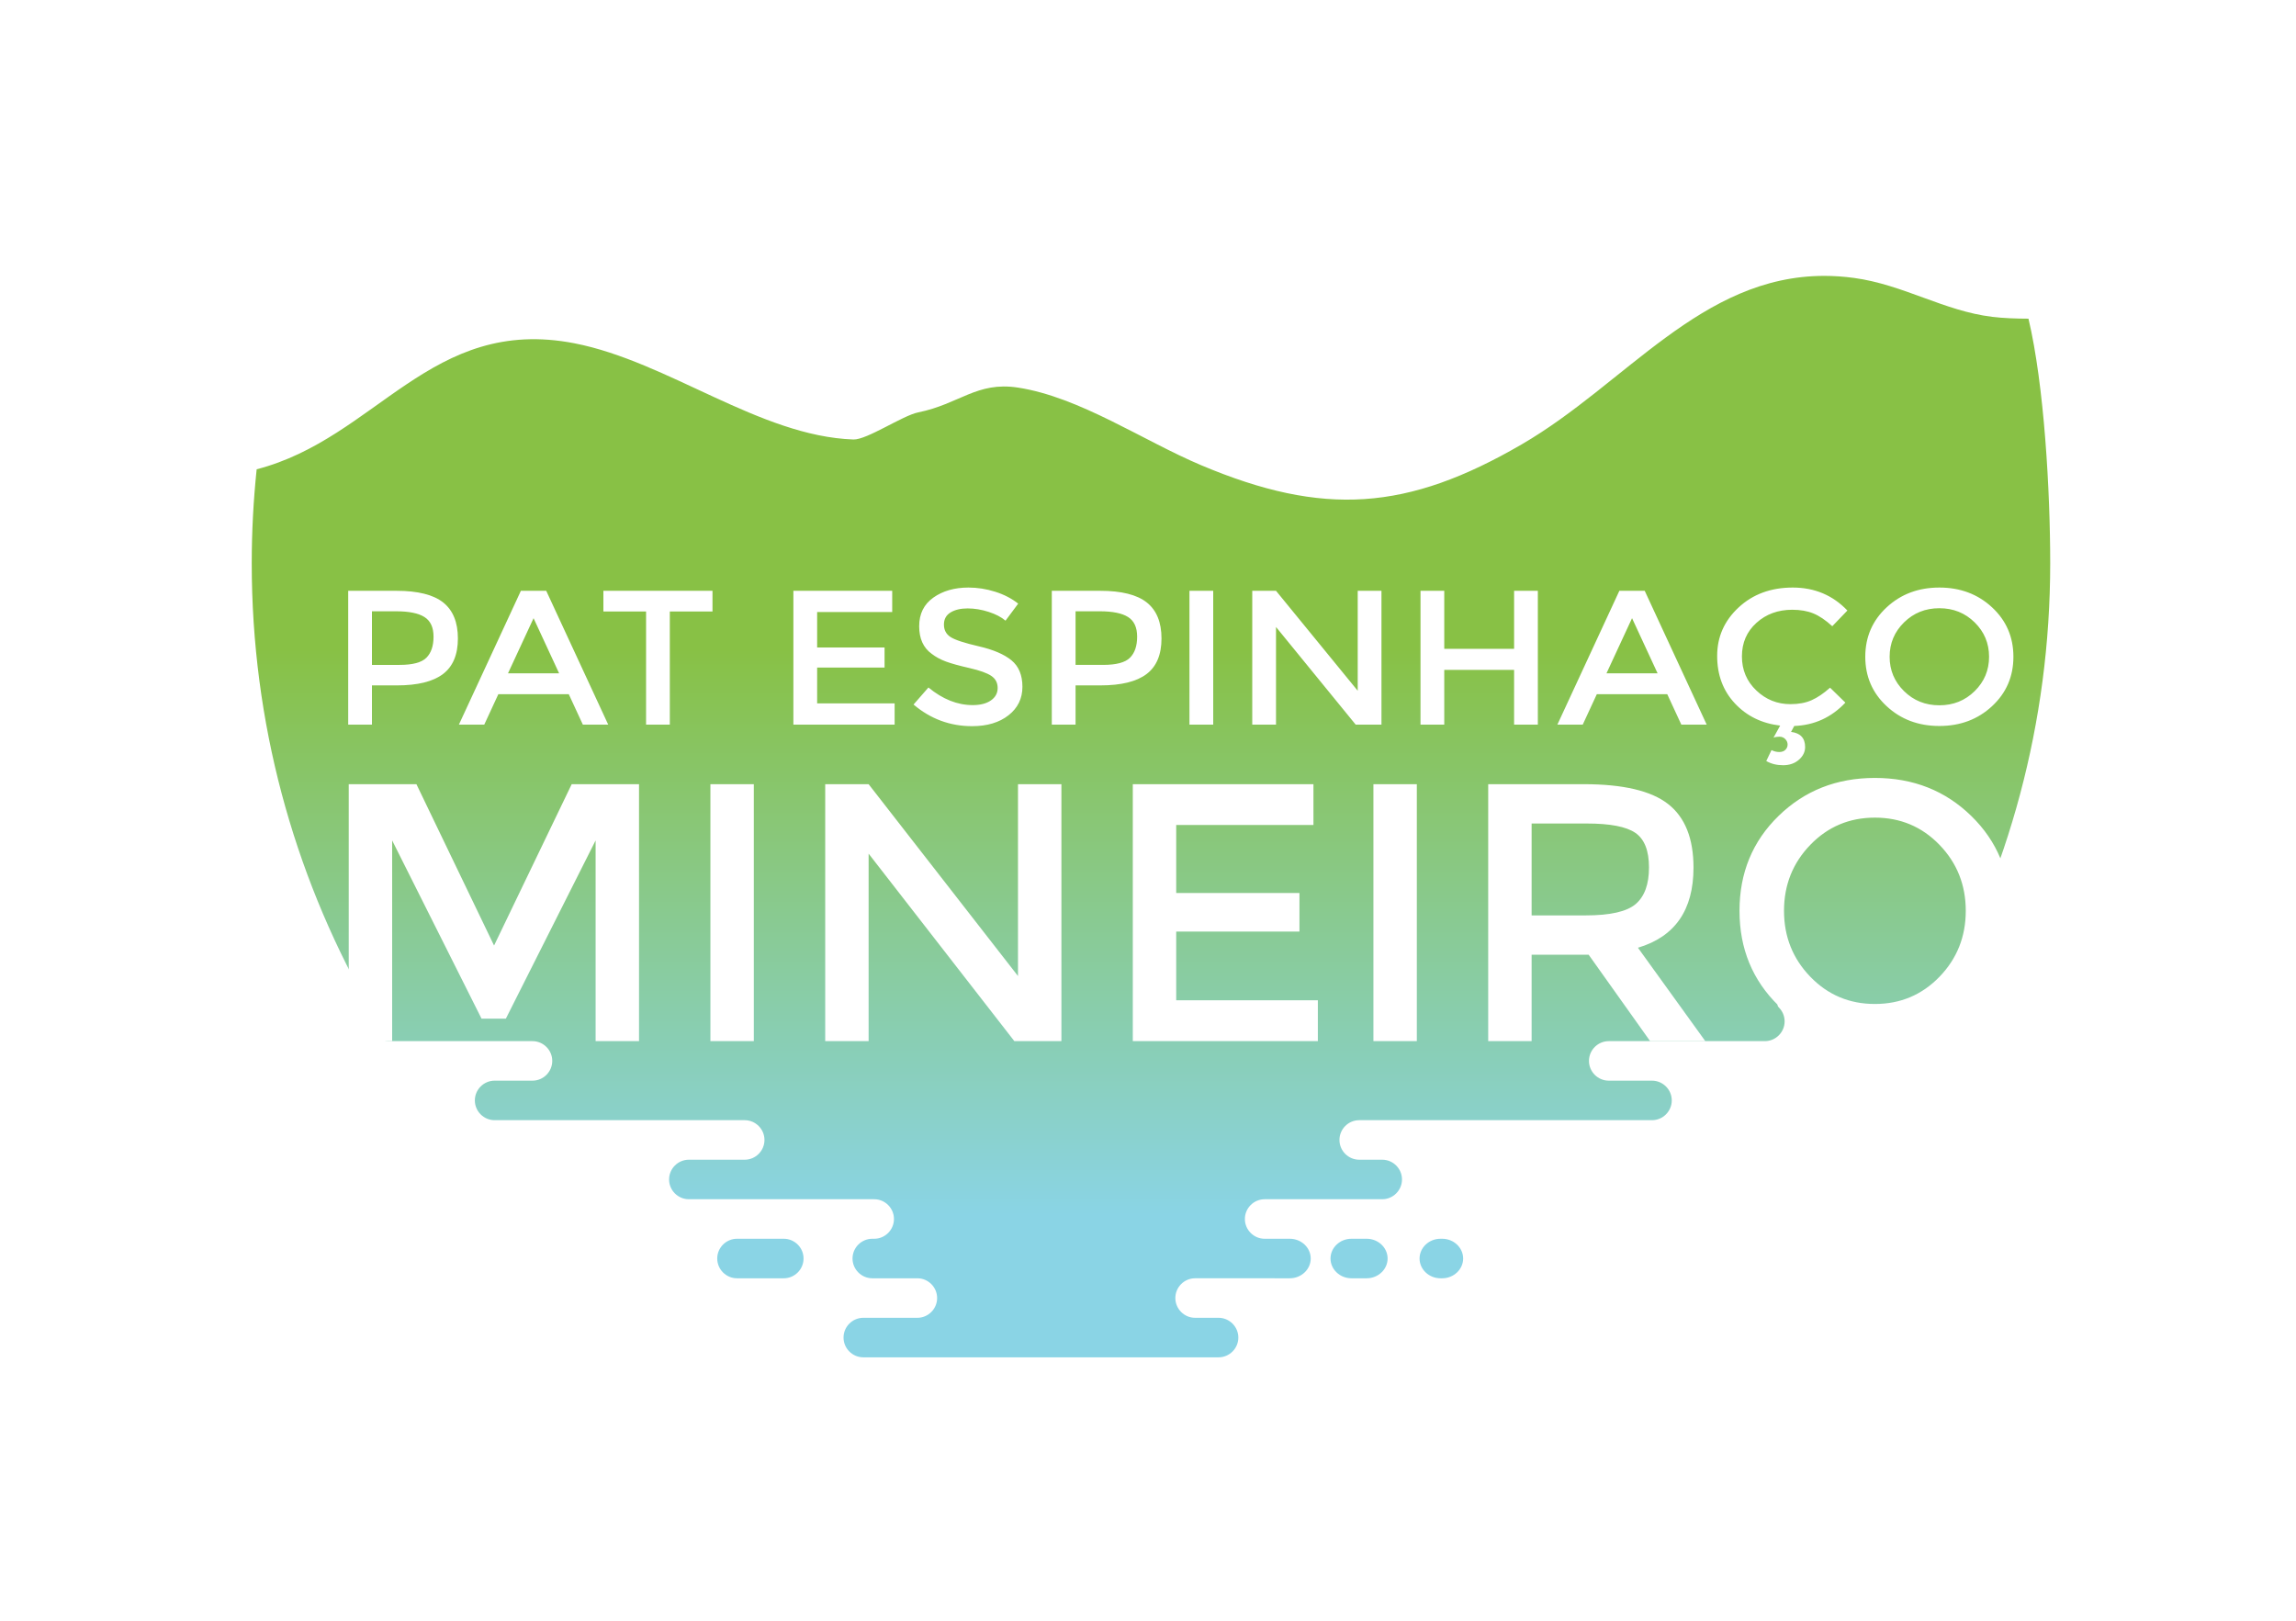
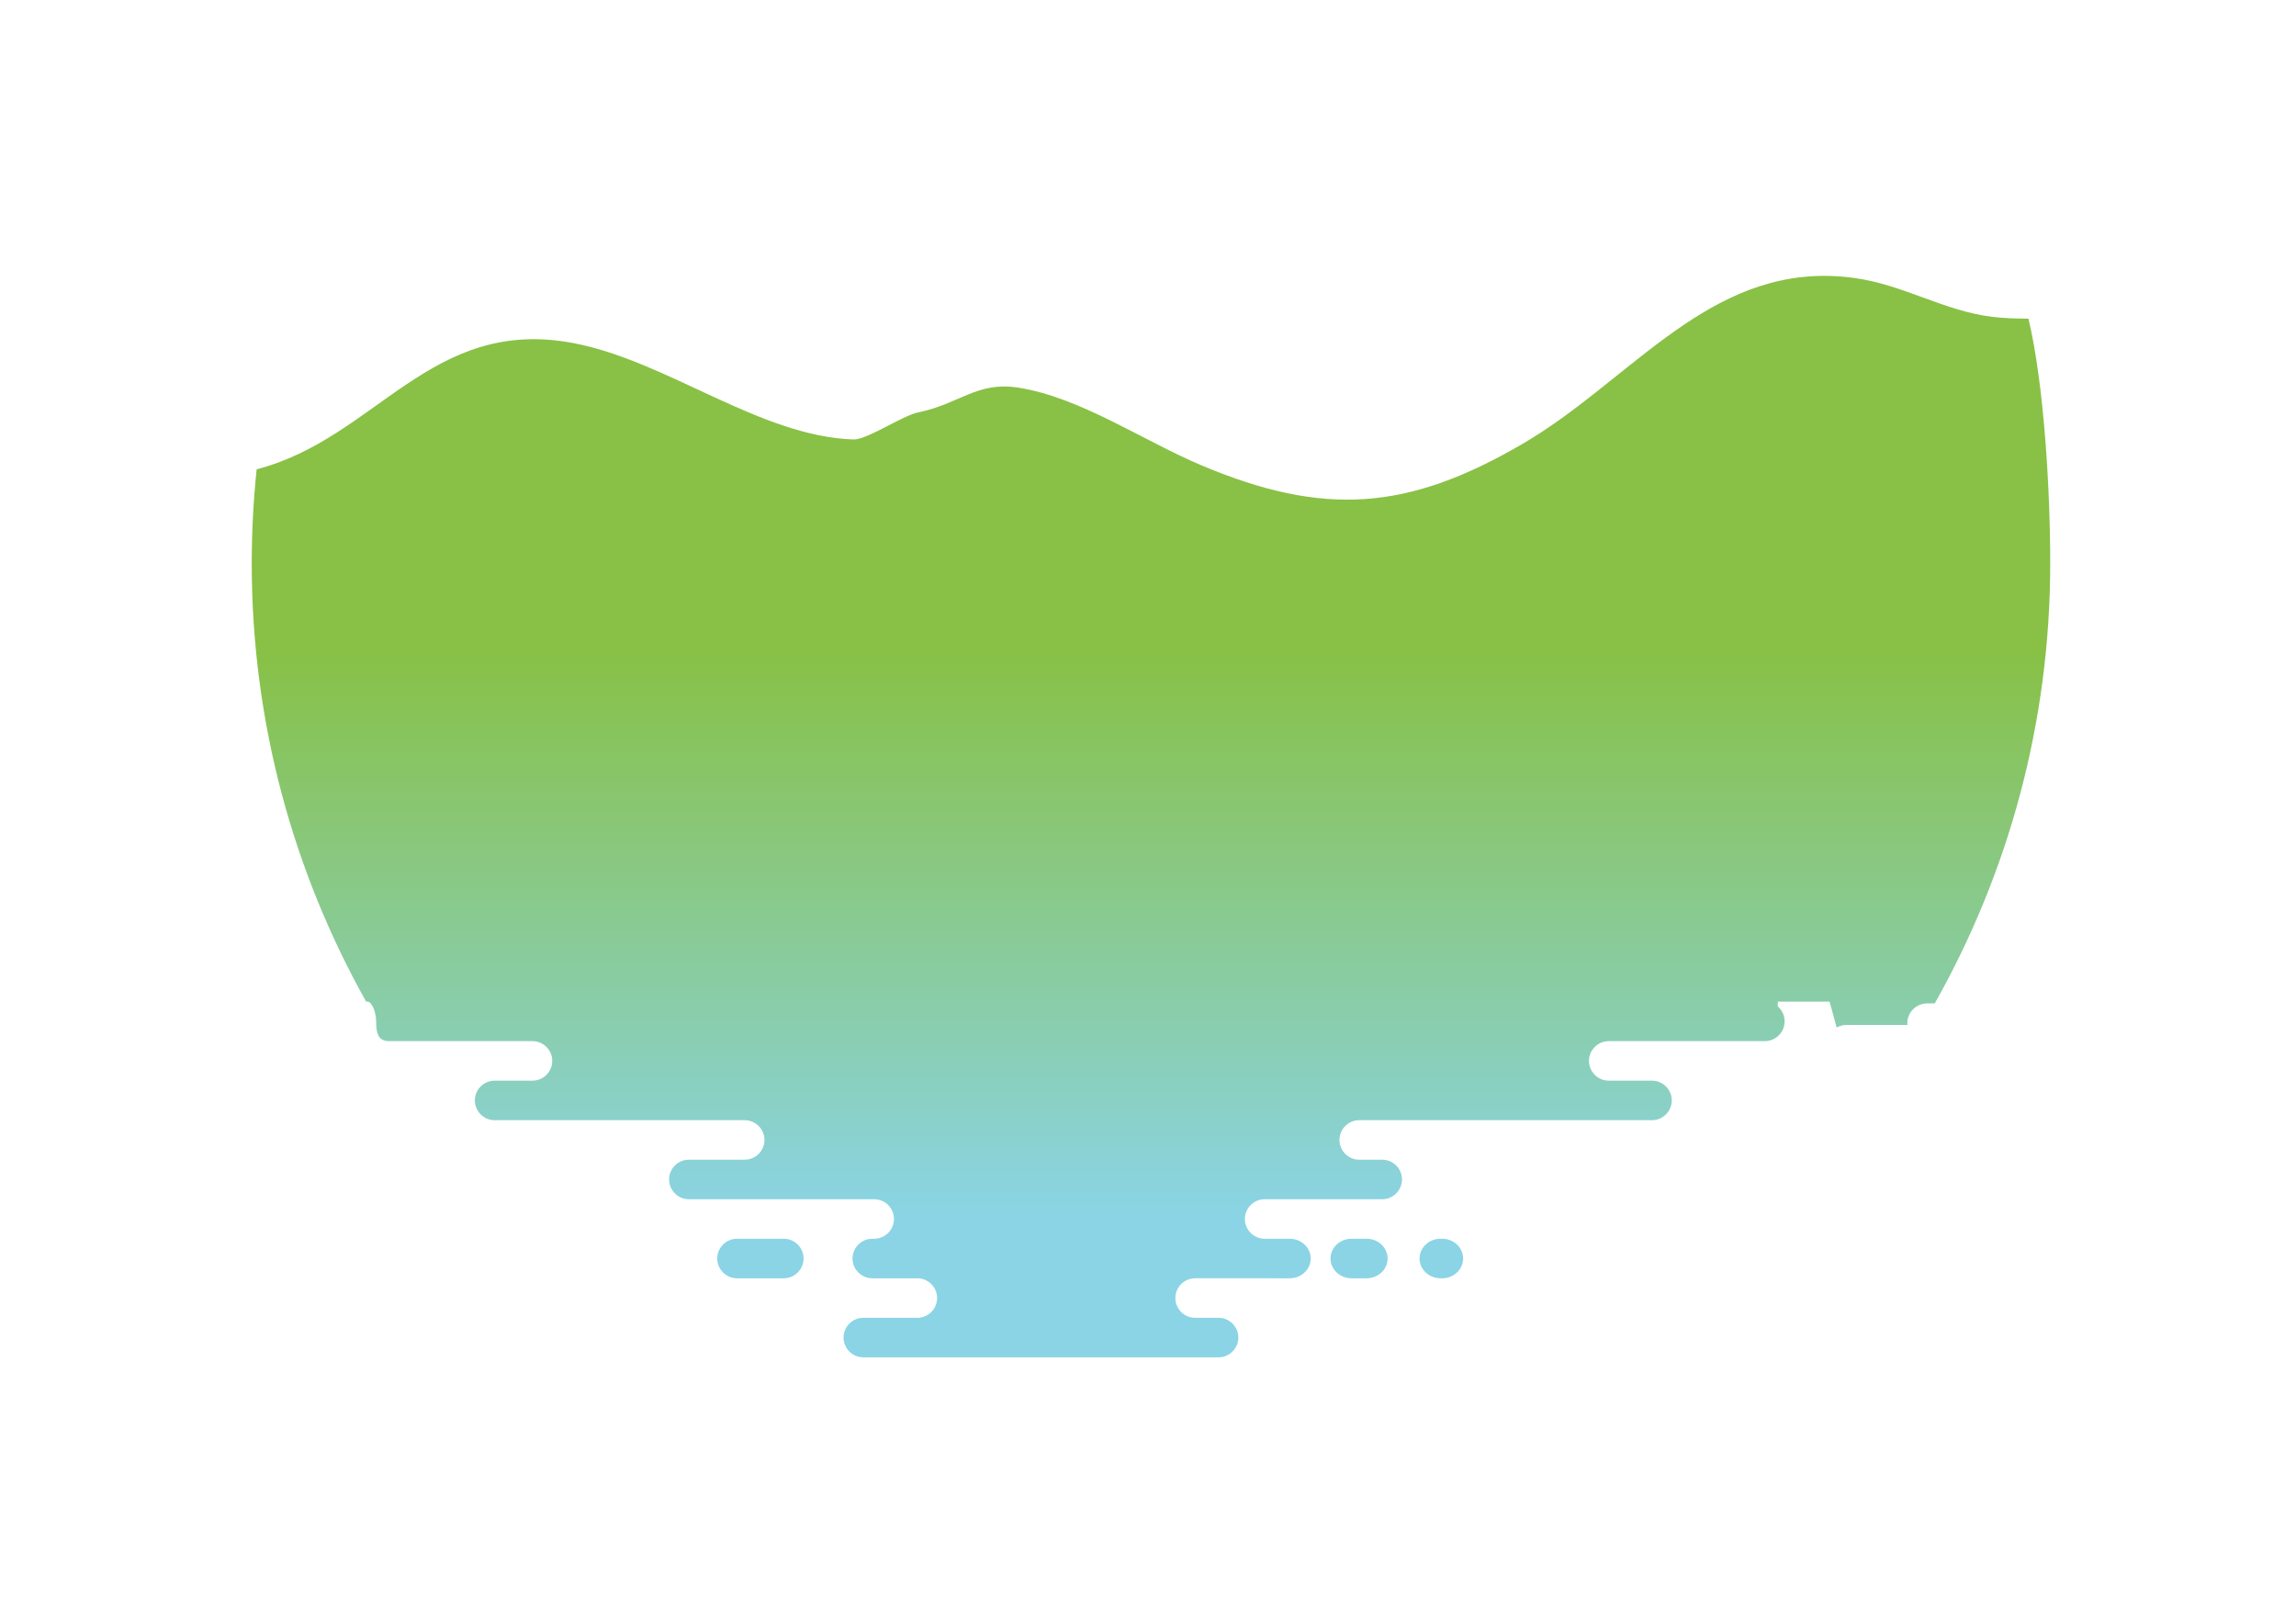
<svg xmlns="http://www.w3.org/2000/svg" width="1282" height="905" viewBox="0 0 1282 905" fill="none">
-   <rect width="1282" height="905" fill="white" />
  <path d="M849.721 248.08C785.958 285.144 739.137 288.664 670.6 259.719C638.228 246.048 602.828 221.682 568.341 216.405C545.383 212.891 535.731 225.604 512.66 230.261C503.955 232.02 484.012 245.647 476.505 245.389C424.261 243.579 372.91 201.834 320.799 191.69C240.541 176.073 210.35 244.718 143.307 262.028C141.511 279.277 140.562 296.779 140.562 314.502C140.562 403.407 163.818 486.848 204.437 559.257H205.16C207.497 559.257 210.045 564.692 210.045 570.762C210.045 576.827 211.191 581.323 217.263 581.326H297.308C303.383 581.326 308.357 586.291 308.357 592.356C308.357 598.425 303.383 603.393 297.308 603.393H292.596H276.187C270.111 603.393 265.14 608.357 265.14 614.425C265.14 620.495 270.111 625.462 276.187 625.462H415.807C421.883 625.462 426.849 630.424 426.849 636.494C426.849 642.562 421.883 647.529 415.807 647.529H384.638C378.562 647.529 373.591 652.493 373.591 658.562C373.591 664.631 378.562 669.596 384.638 669.596H488.109C494.182 669.596 499.153 674.561 499.153 680.631C499.153 686.7 494.182 691.665 488.109 691.665H487.069C480.993 691.665 476.019 696.63 476.019 702.7C476.019 708.768 480.993 713.734 487.069 713.734H512.209C518.284 713.734 523.252 718.699 523.252 724.767C523.252 730.837 518.284 735.799 512.209 735.799H482.047C475.971 735.799 471.001 740.767 471.001 746.836C471.001 752.902 475.971 757.868 482.047 757.868H486.54H486.546H680.401C686.471 757.865 691.439 752.902 691.439 746.836C691.439 740.767 686.468 735.799 680.392 735.799H667.317C661.242 735.799 656.271 730.837 656.271 724.767C656.271 718.699 661.242 713.73 667.317 713.73H711.656C711.659 713.73 711.662 713.734 711.662 713.734H720.167C726.597 713.734 731.858 708.768 731.858 702.7C731.858 696.63 726.597 691.665 720.167 691.665H719.791H706.144C700.068 691.665 695.097 686.7 695.097 680.631C695.097 674.561 700.068 669.596 706.144 669.596H771.783C777.854 669.59 782.819 664.631 782.819 658.562C782.819 652.493 777.851 647.529 771.775 647.529H770.932H758.942C752.867 647.529 747.9 642.562 747.9 636.494C747.9 630.424 752.867 625.459 758.942 625.459H922.411C928.487 625.456 933.45 620.492 933.45 614.425C933.45 608.357 928.479 603.393 922.403 603.393H920.424H898.27C892.197 603.393 887.223 598.425 887.223 592.356C887.223 586.291 892.197 581.326 898.27 581.326H985.425C991.498 581.323 996.462 576.356 996.462 570.291C996.462 567.256 995.22 564.495 993.22 562.498C991.218 560.497 994.482 559.257 991.444 559.257H1021.57L1025.52 573.721C1027.1 572.842 1028.89 572.299 1030.82 572.299H1065.07C1065.04 571.961 1064.97 571.637 1064.97 571.293C1064.97 565.225 1069.94 560.258 1076.01 560.258H1080.3C1121.27 487.618 1144.76 403.822 1144.76 314.502C1144.76 274.563 1141.45 215.178 1132.62 177.937C1125.47 177.914 1118.56 177.653 1112.36 176.903C1085.46 173.646 1062.77 158.925 1035.19 155.178C1029.49 154.405 1023.97 154.039 1018.62 154.039C949.938 154.039 907.854 214.293 849.721 248.08ZM804.912 691.665H804.68H804.32C797.887 691.665 792.628 696.63 792.628 702.7C792.628 708.768 797.887 713.734 804.32 713.734H804.68H804.912H805.275C811.701 713.734 816.965 708.768 816.965 702.7C816.965 696.63 811.701 691.665 805.275 691.665H804.912ZM754.593 691.665C748.163 691.665 742.904 696.63 742.904 702.7C742.904 708.768 748.163 713.734 754.593 713.734H763.095C769.528 713.734 774.788 708.768 774.788 702.7C774.788 696.63 769.528 691.665 763.095 691.665H754.593ZM411.521 691.665C405.445 691.665 400.474 696.63 400.474 702.7C400.474 708.768 405.445 713.734 411.521 713.734H437.628C443.704 713.734 448.674 708.768 448.674 702.7C448.674 696.63 443.704 691.665 437.628 691.665H411.521Z" fill="url(#paint0_linear_887_10318)" />
  <mask id="mask0_887_10318" style="mask-type:luminance" maskUnits="userSpaceOnUse" x="75" y="80" width="1132" height="744">
-     <path d="M75 80H1206.71V823.012H75V80Z" fill="white" />
-   </mask>
+     </mask>
  <g mask="url(#mask0_887_10318)">
-     <path d="M221.393 329.879H194.422V404.609H207.685V382.694H221.616C233.154 382.694 241.715 380.591 247.298 376.385C252.88 372.181 255.67 365.552 255.67 356.499C255.67 347.45 252.934 340.748 247.464 336.4C241.992 332.054 233.306 329.879 221.393 329.879ZM223.081 371.251H207.685V341.317H221.17C228.361 341.317 233.644 342.386 237.012 344.527C240.388 346.665 242.07 350.315 242.07 355.485C242.07 360.653 240.741 364.572 238.08 367.245C235.42 369.916 230.421 371.251 223.081 371.251Z" fill="white" />
-     <path d="M317.583 387.611L325.448 404.609H339.608L304.995 329.879H290.84L256.227 404.609H270.387L278.252 387.611H317.583ZM283.646 375.956L297.922 345.17L312.189 375.956H283.646Z" fill="white" />
    <path d="M397.828 341.421V329.875H336.914V341.421H360.743V404.605H373.999V341.421H397.828ZM442.997 329.875V404.605H499.525V392.738H456.262V372.745H493.908V361.521H456.262V341.742H498.175V329.875H442.997ZM552 341.635C555.971 342.919 559.116 344.557 561.441 346.552L568.523 337.038C564.927 334.188 560.658 331.977 555.712 330.409C550.767 328.84 545.781 328.059 540.765 328.059C532.971 328.059 526.439 329.929 521.156 333.669C515.877 337.413 513.234 342.741 513.234 349.654C513.234 356.568 515.552 361.699 520.2 365.048C522.519 366.83 525.182 368.274 528.181 369.377C531.178 370.485 535.555 371.696 541.326 373.013C547.095 374.333 551.162 375.794 553.522 377.396C555.878 378.999 557.056 381.244 557.056 384.13C557.056 387.018 555.805 389.334 553.292 391.08C550.786 392.826 547.399 393.701 543.125 393.701C534.588 393.701 526.343 390.422 518.402 383.864L510.088 393.379C519.599 401.434 530.499 405.46 542.791 405.46C551.181 405.46 557.961 403.429 563.129 399.367C568.297 395.305 570.882 390.011 570.882 383.491C570.882 376.967 568.841 372.034 564.759 368.684C560.674 365.335 554.602 362.733 546.554 360.878C538.497 359.027 533.238 357.296 530.764 355.694C528.293 354.091 527.056 351.775 527.056 348.743C527.056 345.716 528.293 343.454 530.764 341.956C533.238 340.461 536.4 339.711 540.259 339.711C544.119 339.711 548.028 340.352 552 341.635ZM614.259 329.875H587.285V404.605H600.552V382.689H614.482C626.019 382.689 634.582 380.587 640.165 376.381C645.747 372.177 648.535 365.549 648.535 356.495C648.535 347.446 645.798 340.744 640.326 336.396C634.859 332.05 626.173 329.875 614.259 329.875ZM615.947 371.247H600.552V341.313H614.034C621.227 341.313 626.509 342.382 629.879 344.523C633.255 346.661 634.935 350.315 634.935 355.48C634.935 360.649 633.607 364.568 630.945 367.239C628.284 369.912 623.288 371.247 615.947 371.247ZM664.149 404.605H677.414V329.875H664.149V404.605ZM758.099 385.683L712.477 329.875H699.211V404.605H712.477V350.08L756.971 404.605H771.359V329.875H758.099V385.683ZM806.421 404.605V374.028H845.414V404.605H858.673V329.875H845.414V362.269H806.421V329.875H793.155V404.605H806.421ZM930.932 387.607L938.797 404.605H952.958L918.344 329.875H904.189L869.576 404.605H883.736L891.602 387.607H930.932ZM896.995 375.952L911.271 345.161L925.538 375.952H896.995ZM980.661 385.52C975.305 380.428 972.624 374.082 972.624 366.492C972.624 358.9 975.321 352.666 980.715 347.784C986.109 342.901 992.777 340.461 1000.72 340.461C1005.22 340.461 1009.13 341.138 1012.46 342.49C1015.79 343.846 1019.34 346.23 1023.08 349.654L1031.51 340.887C1023.34 332.334 1013.18 328.059 1001 328.059C988.822 328.059 978.751 331.765 970.773 339.175C962.787 346.591 958.8 355.604 958.8 366.226C958.8 376.846 962.099 385.683 968.688 392.738C975.279 399.793 983.711 403.928 993.974 405.139L990.268 411.874C991.167 411.517 992.268 411.339 993.583 411.339C994.895 411.339 995.98 411.784 996.84 412.675C997.704 413.566 998.133 414.583 998.133 415.722C998.133 416.864 997.719 417.843 996.895 418.664C996.073 419.482 994.93 419.892 993.472 419.892C992.01 419.892 990.564 419.536 989.141 418.824L986.221 424.918C988.918 426.483 992.046 427.268 995.602 427.268C999.162 427.268 1002.1 426.254 1004.42 424.221C1006.75 422.192 1007.91 419.823 1007.91 417.112C1007.91 412.125 1005.29 409.31 1000.05 408.667L1001.84 405.353C1013.08 404.927 1022.59 400.578 1030.39 392.312L1021.84 383.971C1018.25 387.178 1014.8 389.515 1011.5 390.972C1008.21 392.436 1004.28 393.167 999.71 393.167C992.364 393.167 986.013 390.62 980.661 385.52ZM1110.62 366.706C1110.62 374.226 1107.94 380.621 1102.58 385.895C1097.22 391.17 1090.65 393.807 1082.86 393.807C1075.07 393.807 1068.5 391.17 1063.14 385.895C1057.78 380.621 1055.1 374.226 1055.1 366.706C1055.1 359.186 1057.78 352.789 1063.14 347.516C1068.5 342.242 1075.07 339.604 1082.86 339.604C1090.65 339.604 1097.22 342.242 1102.58 347.516C1107.94 352.789 1110.62 359.186 1110.62 366.706ZM1124.21 366.706C1124.21 355.694 1120.24 346.501 1112.3 339.122C1104.36 331.745 1094.55 328.059 1082.86 328.059C1071.17 328.059 1061.36 331.745 1053.42 339.122C1045.48 346.501 1041.5 355.694 1041.5 366.706C1041.5 377.718 1045.48 386.911 1053.42 394.287C1061.36 401.666 1071.17 405.353 1082.86 405.353C1094.55 405.353 1104.36 401.666 1112.3 394.287C1120.24 386.911 1124.21 377.718 1124.21 366.706Z" fill="white" />
    <path d="M218.961 469.252L268.881 568.78H282.444L332.568 469.252V581.299H356.811V437.854H319.213L275.864 527.944L232.517 437.854H194.719V581.299H218.961V469.252ZM396.663 581.299H420.904V437.854H396.663V581.299ZM568.409 544.973L485.005 437.854H460.764V581.299H485.005V476.64L566.355 581.299H592.652V437.854H568.409V544.973ZM632.51 437.854V581.299H735.844V558.518H656.751V520.144H725.569V498.597H656.751V460.632H733.38V437.854H632.51ZM766.864 581.299H791.105V437.854H766.864V581.299ZM931.413 448.935C921.965 441.547 906.285 437.854 884.371 437.854H830.957V581.299H855.2V533.072H887.043L921.347 581.299H952.168L914.567 529.174C935.251 523.016 945.59 508.108 945.59 484.437C945.59 468.158 940.864 456.322 931.413 448.935ZM885.396 511.115H855.2V459.811H886.014C899.022 459.811 908.063 461.557 913.132 465.044C918.199 468.533 920.736 474.964 920.736 484.335C920.736 493.706 918.272 500.515 913.339 504.752C908.41 508.996 899.096 511.115 885.396 511.115ZM1097.61 508.551C1097.61 522.985 1092.72 535.263 1082.93 545.384C1073.14 555.512 1061.11 560.572 1046.87 560.572C1032.62 560.572 1020.61 555.512 1010.82 545.384C1001.02 535.263 996.125 522.985 996.125 508.551C996.125 494.12 1001.02 481.841 1010.82 471.713C1020.61 461.592 1032.62 456.528 1046.87 456.528C1061.11 456.528 1073.14 461.592 1082.93 471.713C1092.72 481.841 1097.61 494.12 1097.61 508.551ZM1122.47 508.551C1122.47 487.413 1115.21 469.763 1100.7 455.606C1086.18 441.445 1068.24 434.363 1046.87 434.363C1025.5 434.363 1007.57 441.445 993.049 455.606C978.528 469.763 971.271 487.413 971.271 508.551C971.271 529.687 978.528 547.334 993.049 561.495C1007.57 575.654 1025.5 582.734 1046.87 582.734C1068.24 582.734 1086.18 575.654 1100.7 561.495C1115.21 547.334 1122.47 529.687 1122.47 508.551Z" fill="white" />
  </g>
  <defs>
    <linearGradient id="paint0_linear_887_10318" x1="642.66" y1="154.038" x2="642.66" y2="757.869" gradientUnits="userSpaceOnUse">
      <stop stop-color="#88C145" />
      <stop offset="0.345" stop-color="#88C145" />
      <stop offset="0.868" stop-color="#8AD4E5" />
      <stop offset="1" stop-color="#8AD4E5" />
    </linearGradient>
  </defs>
</svg>